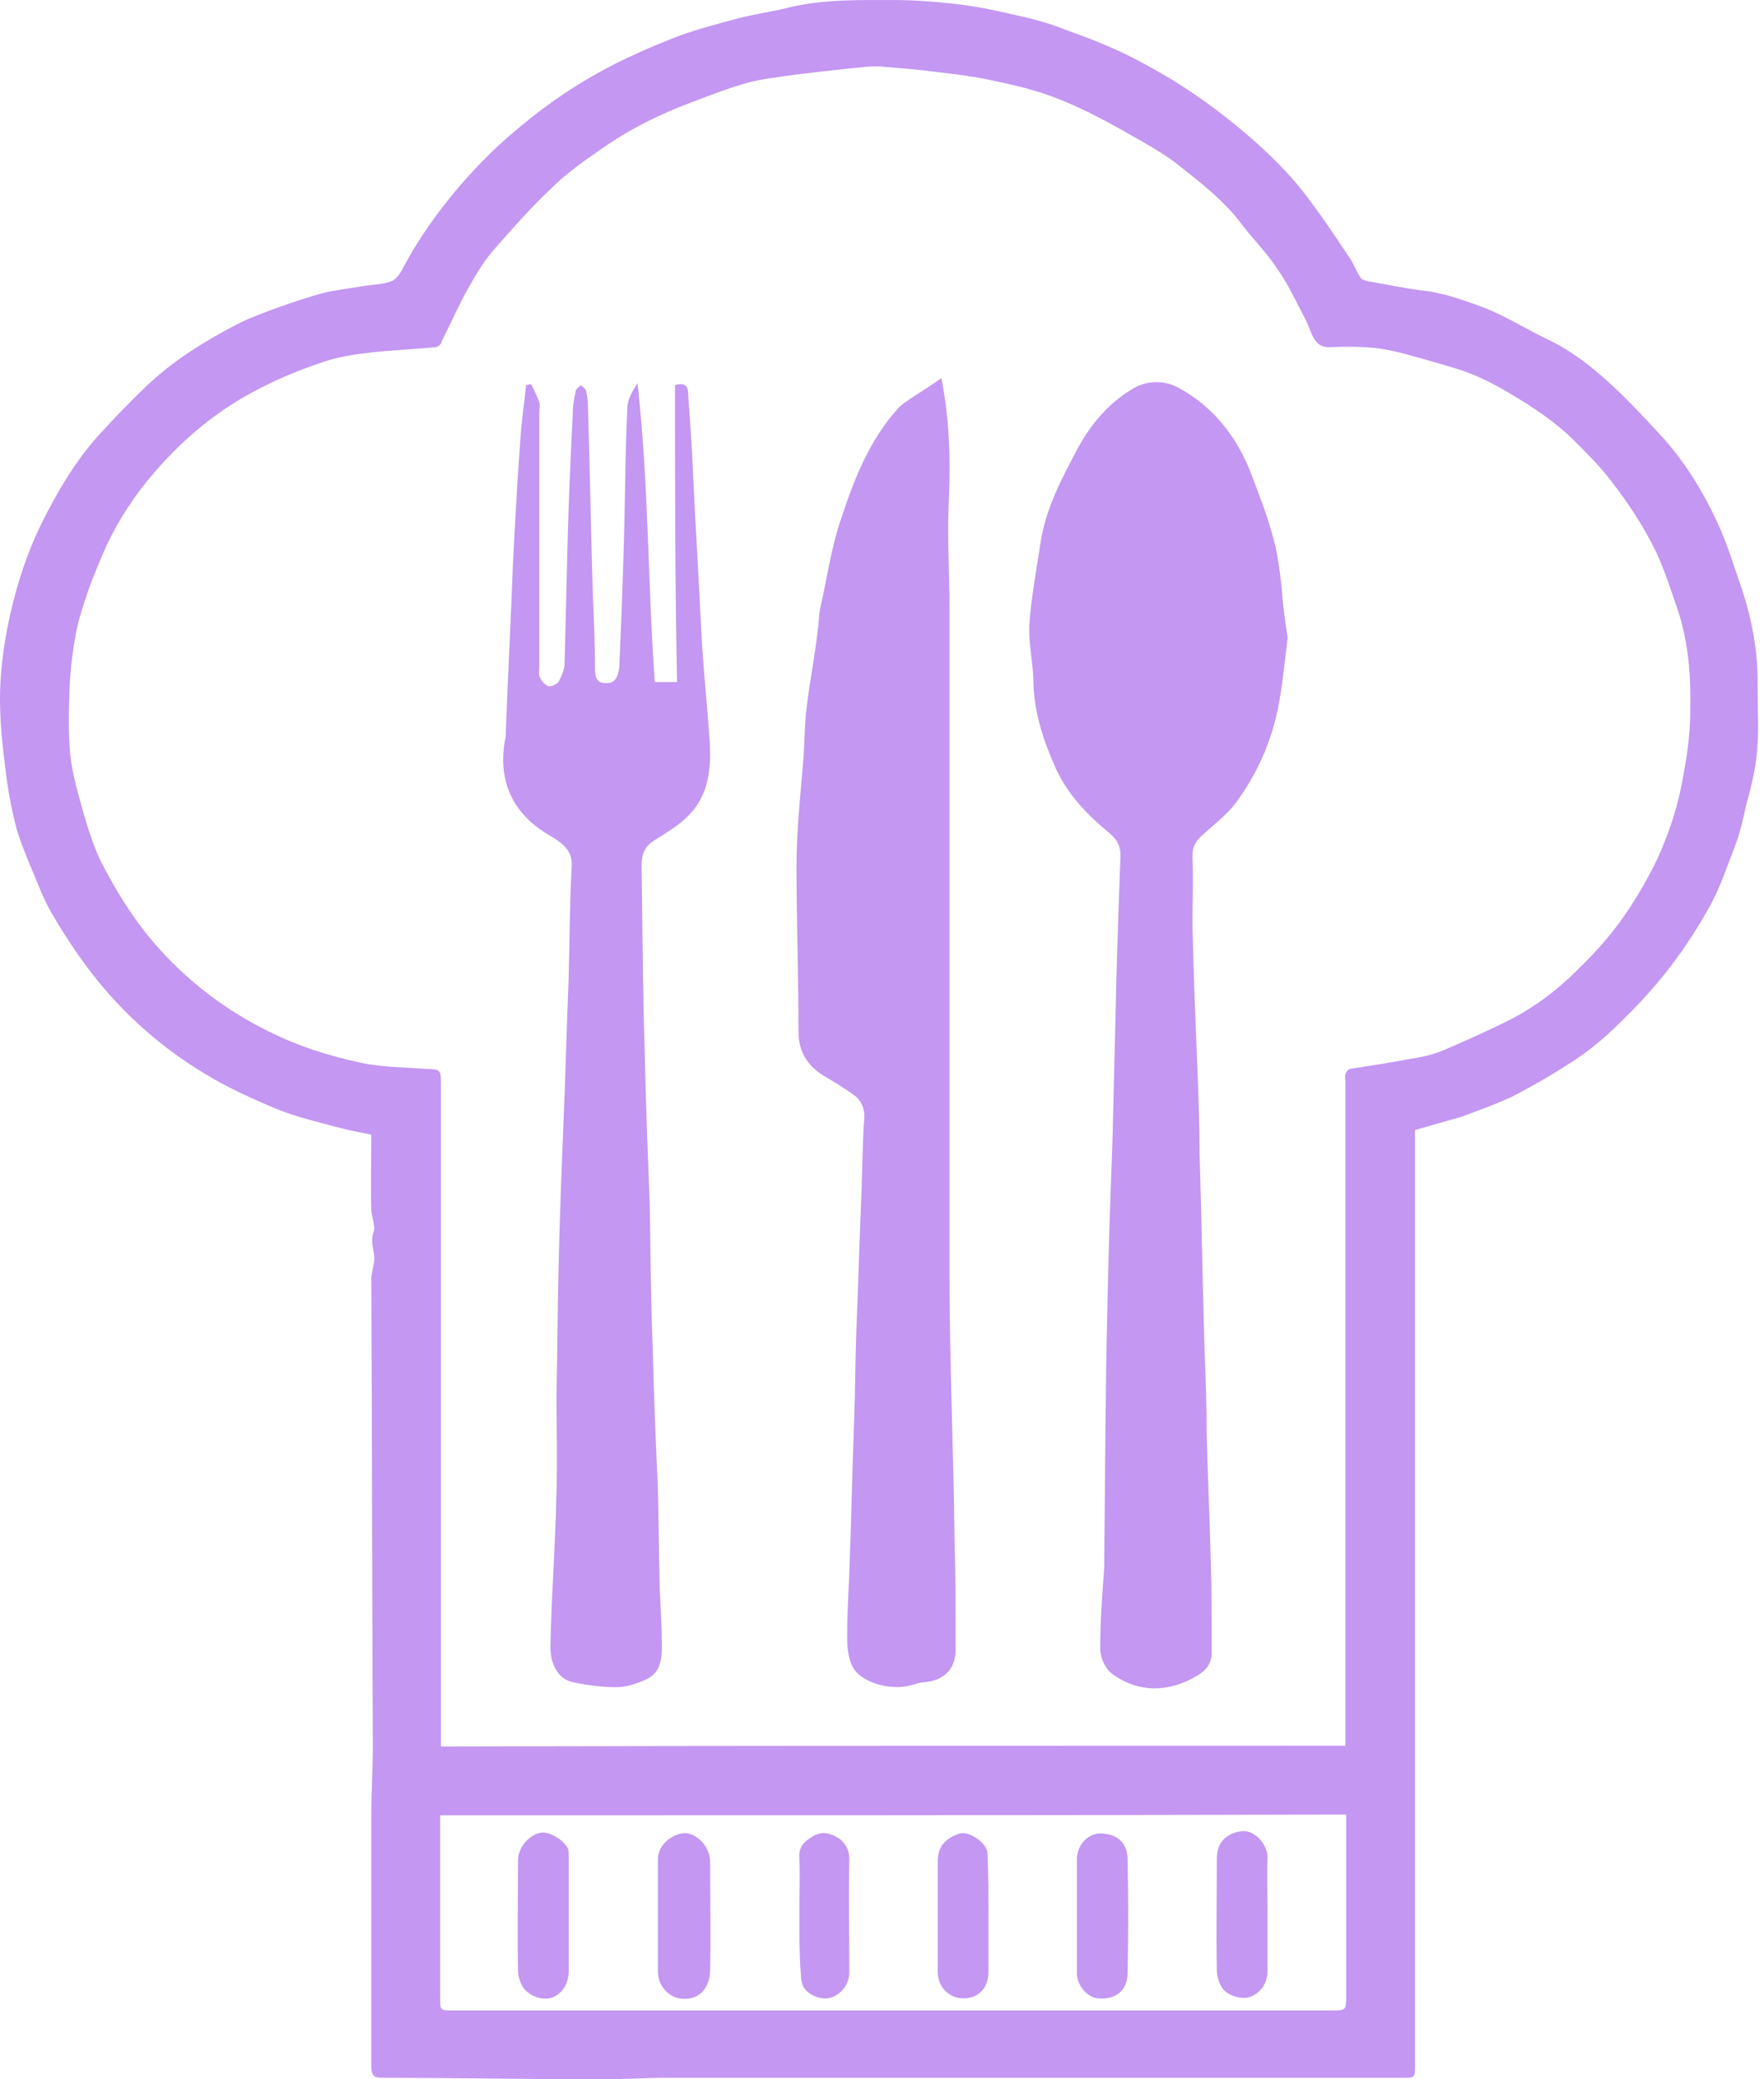
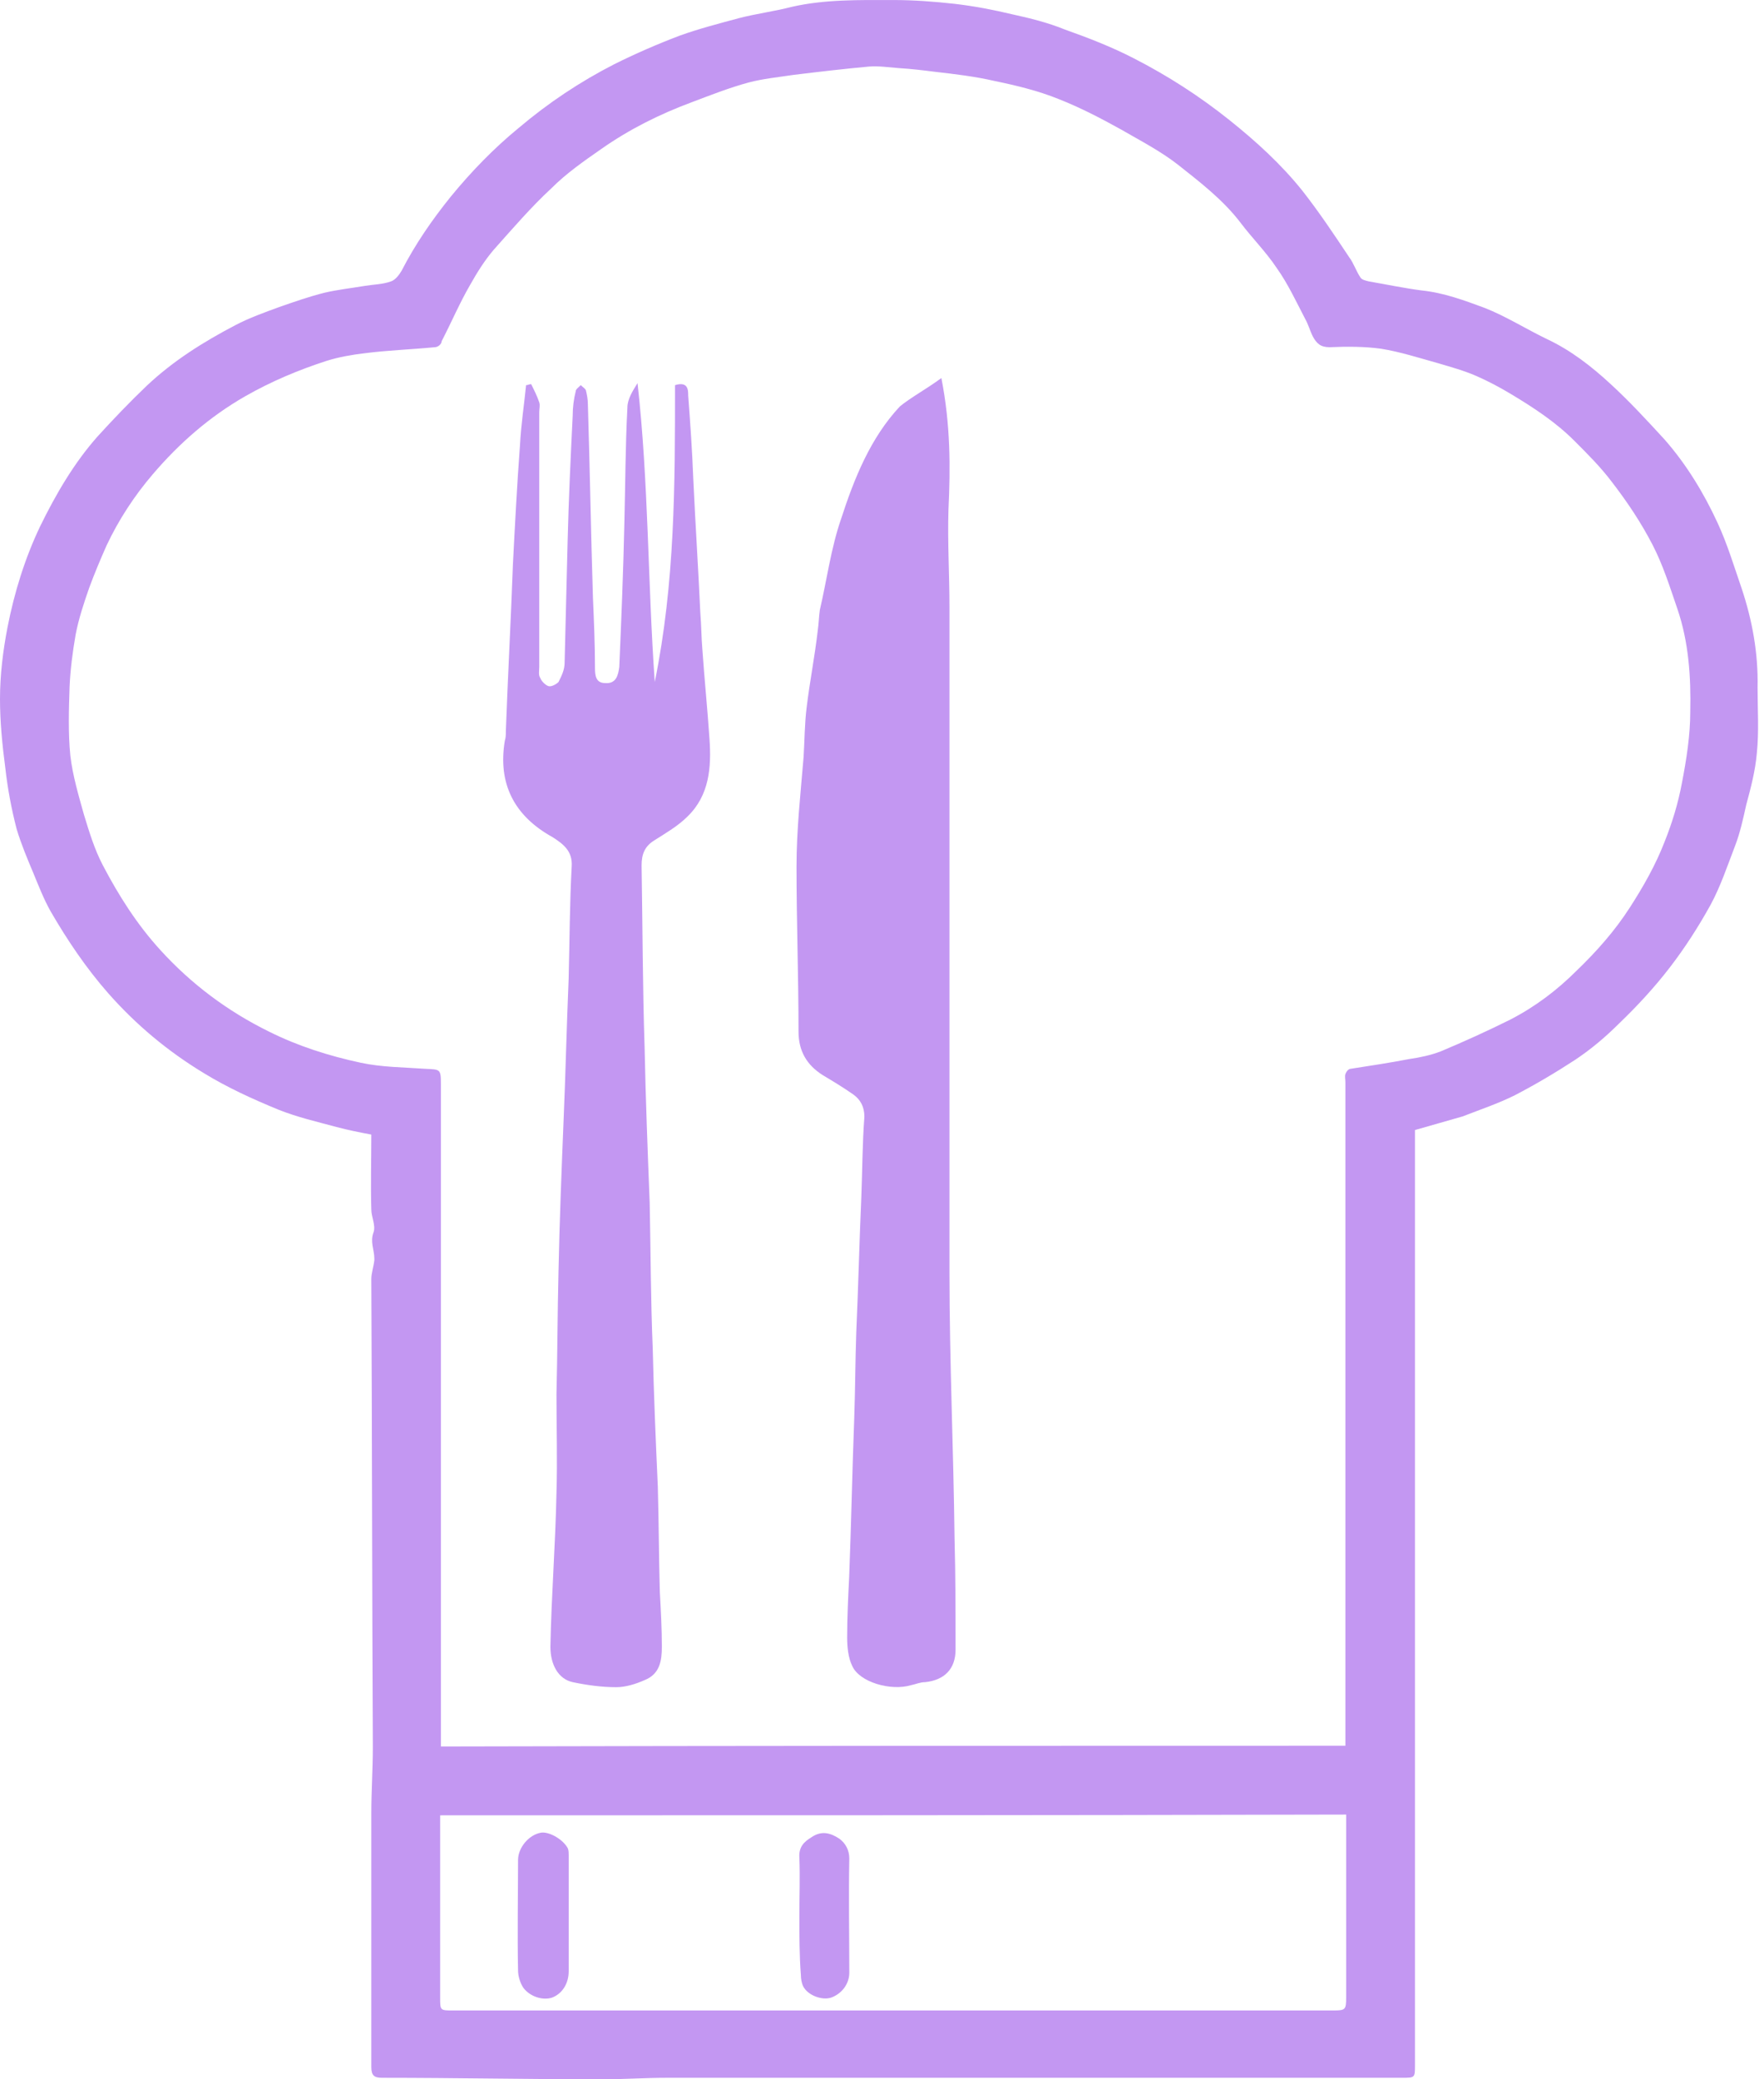
<svg xmlns="http://www.w3.org/2000/svg" width="56" height="66" viewBox="0 0 56 66" fill="none">
  <path d="M44.92 35.869C44.92 35.989 44.92 36.133 44.92 36.254C44.92 46.025 44.92 55.796 44.92 65.544C44.92 65.952 44.92 65.952 44.512 65.952C36.733 65.952 28.93 65.952 21.151 65.952C20.479 65.952 19.807 66 19.135 66C16.806 66 14.453 65.952 12.124 65.952C11.884 65.952 11.788 65.88 11.788 65.616C11.788 62.927 11.788 60.238 11.788 57.549C11.788 56.853 11.836 56.157 11.836 55.46C11.812 50.514 11.812 45.545 11.788 40.599C11.788 40.407 11.86 40.215 11.884 39.999C11.884 39.975 11.884 39.951 11.884 39.951C11.884 39.663 11.74 39.423 11.86 39.111C11.932 38.894 11.788 38.63 11.788 38.39C11.764 37.598 11.788 36.83 11.788 36.013C11.404 35.941 11.044 35.869 10.684 35.773C10.06 35.605 9.435 35.461 8.835 35.221C8.019 34.885 7.227 34.525 6.482 34.069C5.33 33.373 4.322 32.532 3.433 31.524C2.737 30.732 2.137 29.843 1.609 28.931C1.392 28.547 1.224 28.115 1.056 27.706C0.864 27.25 0.672 26.794 0.528 26.314C0.36 25.666 0.24 25.017 0.168 24.369C0.072 23.649 0 22.905 0 22.184C0 21.416 0.096 20.648 0.24 19.904C0.456 18.799 0.792 17.719 1.272 16.711C1.777 15.678 2.353 14.694 3.097 13.854C3.601 13.301 4.129 12.749 4.658 12.245C5.498 11.453 6.458 10.852 7.467 10.324C7.923 10.084 8.403 9.916 8.859 9.748C9.339 9.58 9.819 9.412 10.3 9.292C10.708 9.196 11.14 9.148 11.572 9.076C11.86 9.028 12.148 9.028 12.412 8.932C12.556 8.884 12.677 8.716 12.748 8.596C13.181 7.755 13.709 6.987 14.309 6.243C14.957 5.451 15.678 4.706 16.47 4.058C17.406 3.266 18.415 2.594 19.495 2.041C20.167 1.705 20.887 1.393 21.584 1.129C22.184 0.913 22.832 0.745 23.456 0.577C24.009 0.433 24.585 0.361 25.137 0.217C26.193 -0.023 27.274 0.001 28.354 0.001C29.002 0.001 29.651 0.049 30.299 0.121C30.923 0.193 31.547 0.313 32.147 0.457C32.7 0.577 33.276 0.721 33.804 0.937C34.548 1.201 35.292 1.489 35.989 1.849C37.069 2.402 38.078 3.05 39.038 3.818C39.878 4.49 40.67 5.211 41.343 6.051C41.871 6.723 42.351 7.443 42.831 8.164C42.975 8.356 43.047 8.596 43.191 8.812C43.239 8.884 43.359 8.908 43.455 8.932C44.008 9.028 44.584 9.148 45.136 9.22C45.832 9.292 46.48 9.532 47.129 9.772C47.801 10.036 48.449 10.444 49.097 10.757C49.866 11.117 50.514 11.621 51.138 12.197C51.738 12.749 52.291 13.349 52.843 13.95C53.539 14.742 54.091 15.654 54.523 16.59C54.835 17.263 55.051 17.983 55.291 18.679C55.628 19.688 55.82 20.744 55.796 21.824C55.796 22.521 55.844 23.217 55.772 23.913C55.724 24.465 55.58 25.017 55.436 25.546C55.34 25.978 55.243 26.434 55.075 26.866C54.835 27.49 54.619 28.139 54.307 28.715C53.923 29.411 53.491 30.083 53.011 30.707C52.531 31.332 51.978 31.932 51.402 32.484C50.97 32.916 50.514 33.3 50.01 33.637C49.386 34.045 48.737 34.429 48.089 34.765C47.561 35.029 46.985 35.221 46.432 35.437C45.928 35.581 45.424 35.725 44.92 35.869ZM42.711 55.412C42.711 55.244 42.711 55.124 42.711 55.004C42.711 48.114 42.711 41.223 42.711 34.357C42.711 34.261 42.687 34.165 42.711 34.093C42.735 34.021 42.807 33.925 42.879 33.925C43.503 33.829 44.128 33.733 44.752 33.613C45.088 33.565 45.424 33.492 45.736 33.373C46.48 33.06 47.225 32.724 47.945 32.364C48.737 31.956 49.434 31.428 50.058 30.804C50.682 30.203 51.258 29.555 51.738 28.811C52.17 28.139 52.555 27.466 52.843 26.722C53.083 26.122 53.275 25.498 53.395 24.849C53.539 24.105 53.659 23.337 53.659 22.593C53.683 21.488 53.611 20.384 53.251 19.328C53.011 18.631 52.795 17.935 52.459 17.287C52.098 16.59 51.666 15.942 51.186 15.318C50.826 14.838 50.418 14.43 49.986 13.998C49.386 13.397 48.689 12.941 47.969 12.509C47.609 12.293 47.249 12.101 46.865 11.933C46.48 11.765 46.048 11.645 45.64 11.525C45.04 11.357 44.44 11.165 43.84 11.069C43.311 10.997 42.759 10.997 42.207 11.021C41.919 11.021 41.799 10.9 41.679 10.684C41.583 10.492 41.535 10.3 41.439 10.132C41.151 9.58 40.886 9.004 40.526 8.5C40.19 7.995 39.734 7.539 39.374 7.059C38.822 6.339 38.102 5.787 37.405 5.235C36.853 4.802 36.205 4.466 35.581 4.106C34.932 3.746 34.284 3.41 33.612 3.146C32.964 2.882 32.267 2.714 31.571 2.57C30.947 2.426 30.323 2.353 29.698 2.281C29.314 2.233 28.93 2.185 28.522 2.161C28.21 2.137 27.898 2.089 27.586 2.113C26.794 2.185 25.977 2.281 25.185 2.378C24.705 2.45 24.225 2.498 23.768 2.618C23.144 2.786 22.544 3.026 21.968 3.242C20.935 3.626 19.975 4.106 19.087 4.73C18.535 5.114 17.982 5.499 17.502 5.979C16.854 6.579 16.278 7.251 15.678 7.923C15.389 8.26 15.149 8.644 14.933 9.028C14.597 9.604 14.333 10.228 14.021 10.829C14.021 10.925 13.901 11.021 13.805 11.021C13.061 11.093 12.316 11.117 11.572 11.213C11.164 11.261 10.756 11.333 10.372 11.453C9.483 11.741 8.619 12.101 7.779 12.581C6.65 13.229 5.69 14.07 4.85 15.054C4.274 15.726 3.769 16.494 3.385 17.311C3.193 17.743 3.001 18.199 2.833 18.655C2.665 19.135 2.497 19.64 2.401 20.144C2.305 20.696 2.233 21.248 2.209 21.8C2.185 22.521 2.161 23.265 2.233 23.985C2.305 24.609 2.497 25.258 2.665 25.858C2.833 26.41 3.001 26.962 3.265 27.466C3.769 28.427 4.346 29.339 5.09 30.155C6.074 31.236 7.227 32.1 8.547 32.748C9.459 33.204 10.444 33.517 11.452 33.733C12.124 33.877 12.82 33.877 13.493 33.925C13.973 33.949 13.997 33.925 13.997 34.405C13.997 41.295 13.997 48.186 13.997 55.1C13.997 55.22 13.997 55.34 13.997 55.436C23.552 55.412 33.108 55.412 42.711 55.412ZM13.973 57.621C13.973 59.566 13.973 61.486 13.973 63.407C13.973 63.815 13.973 63.815 14.381 63.815C17.214 63.815 20.047 63.815 22.88 63.815C29.362 63.815 35.845 63.815 42.327 63.815C42.711 63.815 42.735 63.791 42.735 63.407C42.735 61.582 42.735 59.734 42.735 57.909C42.735 57.813 42.735 57.717 42.735 57.597C33.108 57.621 23.552 57.621 13.973 57.621Z" fill="#C397F2" />
-   <path d="M21.429 12.225C21.847 12.097 21.847 12.386 21.847 12.547C21.912 13.415 21.976 14.316 22.008 15.184C22.073 16.599 22.169 18.047 22.233 19.462C22.265 19.848 22.265 20.234 22.298 20.62C22.362 21.552 22.458 22.485 22.523 23.45C22.587 24.351 22.523 25.251 21.815 25.927C21.526 26.216 21.14 26.441 20.786 26.666C20.464 26.859 20.368 27.117 20.368 27.47C20.4 29.4 20.4 31.33 20.464 33.26C20.497 34.9 20.561 36.54 20.625 38.181C20.657 39.724 20.657 41.268 20.722 42.812C20.754 44.259 20.818 45.739 20.883 47.186C20.915 48.312 20.915 49.405 20.947 50.531C20.979 51.11 21.011 51.689 21.011 52.268C21.011 52.718 20.947 53.136 20.464 53.329C20.175 53.458 19.853 53.554 19.564 53.554C19.113 53.554 18.631 53.49 18.181 53.394C17.73 53.297 17.473 52.847 17.473 52.268C17.505 50.628 17.634 49.02 17.666 47.379C17.698 46.35 17.666 45.289 17.666 44.259C17.698 42.973 17.698 41.654 17.73 40.368C17.763 38.76 17.827 37.151 17.891 35.575C17.956 34.064 17.988 32.584 18.052 31.073C18.084 29.883 18.084 28.693 18.149 27.503C18.181 27.02 17.891 26.795 17.538 26.57C16.315 25.894 15.801 24.865 16.026 23.514C16.058 23.418 16.058 23.321 16.058 23.225C16.122 21.456 16.219 19.687 16.283 17.918C16.348 16.664 16.412 15.409 16.508 14.123C16.541 13.479 16.637 12.868 16.701 12.225C16.766 12.225 16.798 12.193 16.862 12.193C16.959 12.386 17.055 12.579 17.119 12.772C17.152 12.868 17.119 12.965 17.119 13.094C17.119 15.795 17.119 18.465 17.119 21.166C17.119 21.295 17.087 21.424 17.152 21.52C17.184 21.617 17.312 21.745 17.409 21.778C17.505 21.81 17.666 21.713 17.73 21.649C17.827 21.456 17.924 21.263 17.924 21.038C17.956 19.751 17.988 18.465 18.02 17.178C18.052 15.86 18.116 14.509 18.181 13.19C18.181 12.933 18.213 12.675 18.277 12.418C18.277 12.354 18.374 12.29 18.438 12.225C18.502 12.29 18.567 12.322 18.599 12.386C18.631 12.515 18.663 12.675 18.663 12.836C18.727 14.895 18.76 16.953 18.824 18.979C18.856 19.719 18.888 20.459 18.888 21.199C18.888 21.456 18.921 21.681 19.21 21.681C19.564 21.713 19.628 21.424 19.66 21.166C19.725 19.655 19.789 18.111 19.821 16.599C19.853 15.377 19.853 14.155 19.918 12.933C19.918 12.675 20.078 12.418 20.239 12.161C20.593 15.313 20.561 18.465 20.786 21.649C20.979 21.649 21.204 21.649 21.494 21.649C21.429 18.497 21.429 15.377 21.429 12.225Z" fill="#C397F2" />
+   <path d="M21.429 12.225C21.847 12.097 21.847 12.386 21.847 12.547C21.912 13.415 21.976 14.316 22.008 15.184C22.073 16.599 22.169 18.047 22.233 19.462C22.265 19.848 22.265 20.234 22.298 20.62C22.362 21.552 22.458 22.485 22.523 23.45C22.587 24.351 22.523 25.251 21.815 25.927C21.526 26.216 21.14 26.441 20.786 26.666C20.464 26.859 20.368 27.117 20.368 27.47C20.4 29.4 20.4 31.33 20.464 33.26C20.497 34.9 20.561 36.54 20.625 38.181C20.657 39.724 20.657 41.268 20.722 42.812C20.754 44.259 20.818 45.739 20.883 47.186C20.915 48.312 20.915 49.405 20.947 50.531C20.979 51.11 21.011 51.689 21.011 52.268C21.011 52.718 20.947 53.136 20.464 53.329C20.175 53.458 19.853 53.554 19.564 53.554C19.113 53.554 18.631 53.49 18.181 53.394C17.73 53.297 17.473 52.847 17.473 52.268C17.505 50.628 17.634 49.02 17.666 47.379C17.698 46.35 17.666 45.289 17.666 44.259C17.698 42.973 17.698 41.654 17.73 40.368C17.763 38.76 17.827 37.151 17.891 35.575C17.956 34.064 17.988 32.584 18.052 31.073C18.084 29.883 18.084 28.693 18.149 27.503C18.181 27.02 17.891 26.795 17.538 26.57C16.315 25.894 15.801 24.865 16.026 23.514C16.058 23.418 16.058 23.321 16.058 23.225C16.122 21.456 16.219 19.687 16.283 17.918C16.348 16.664 16.412 15.409 16.508 14.123C16.541 13.479 16.637 12.868 16.701 12.225C16.766 12.225 16.798 12.193 16.862 12.193C16.959 12.386 17.055 12.579 17.119 12.772C17.152 12.868 17.119 12.965 17.119 13.094C17.119 15.795 17.119 18.465 17.119 21.166C17.119 21.295 17.087 21.424 17.152 21.52C17.184 21.617 17.312 21.745 17.409 21.778C17.505 21.81 17.666 21.713 17.73 21.649C17.827 21.456 17.924 21.263 17.924 21.038C17.956 19.751 17.988 18.465 18.02 17.178C18.052 15.86 18.116 14.509 18.181 13.19C18.181 12.933 18.213 12.675 18.277 12.418C18.277 12.354 18.374 12.29 18.438 12.225C18.502 12.29 18.567 12.322 18.599 12.386C18.631 12.515 18.663 12.675 18.663 12.836C18.727 14.895 18.76 16.953 18.824 18.979C18.856 19.719 18.888 20.459 18.888 21.199C18.888 21.456 18.921 21.681 19.21 21.681C19.564 21.713 19.628 21.424 19.66 21.166C19.725 19.655 19.789 18.111 19.821 16.599C19.853 15.377 19.853 14.155 19.918 12.933C19.918 12.675 20.078 12.418 20.239 12.161C20.593 15.313 20.561 18.465 20.786 21.649C21.429 18.497 21.429 15.377 21.429 12.225Z" fill="#C397F2" />
  <path d="M29.885 12C30.175 13.479 30.175 14.83 30.11 16.181C30.078 17.21 30.142 18.24 30.142 19.269C30.142 26.312 30.142 33.356 30.142 40.4C30.142 43.198 30.271 46.028 30.303 48.827C30.335 50.017 30.335 51.174 30.335 52.364C30.335 52.975 29.982 53.329 29.371 53.394C29.21 53.394 29.081 53.458 28.92 53.49C28.277 53.683 27.28 53.394 27.055 52.879C26.926 52.622 26.894 52.268 26.894 51.978C26.894 51.335 26.926 50.692 26.958 50.049C27.023 48.376 27.055 46.704 27.119 44.999C27.151 44.099 27.151 43.198 27.183 42.297C27.248 40.85 27.28 39.435 27.344 37.988C27.377 37.151 27.377 36.283 27.441 35.447C27.441 35.125 27.312 34.9 27.087 34.739C26.765 34.514 26.444 34.321 26.122 34.128C25.608 33.806 25.35 33.356 25.35 32.745C25.35 31.008 25.286 29.239 25.286 27.503C25.286 26.345 25.415 25.187 25.511 24.029C25.543 23.514 25.543 22.968 25.608 22.453C25.704 21.649 25.865 20.845 25.961 20.009C25.994 19.783 25.994 19.59 26.026 19.365C26.251 18.4 26.379 17.403 26.701 16.471C27.119 15.184 27.634 13.898 28.567 12.901C28.92 12.611 29.403 12.354 29.885 12Z" fill="#C397F2" />
-   <path d="M40.879 20.234C40.782 21.006 40.718 21.777 40.557 22.549C40.332 23.611 39.882 24.608 39.238 25.476C38.949 25.862 38.563 26.152 38.209 26.473C37.984 26.666 37.855 26.859 37.855 27.149C37.888 27.889 37.855 28.628 37.855 29.336C37.888 30.88 37.952 32.423 38.016 33.999C38.048 34.868 38.081 35.704 38.081 36.572C38.145 38.663 38.177 40.786 38.241 42.876C38.273 43.745 38.306 44.613 38.306 45.482C38.338 46.8 38.402 48.119 38.434 49.438C38.466 50.435 38.466 51.464 38.466 52.461C38.466 52.815 38.273 53.04 37.984 53.201C37.116 53.715 36.151 53.747 35.315 53.136C35.089 52.975 34.928 52.622 34.928 52.332C34.928 51.464 34.993 50.595 35.057 49.727C35.057 49.598 35.057 49.438 35.057 49.309C35.089 46.736 35.089 44.131 35.154 41.558C35.186 39.789 35.25 38.02 35.315 36.251C35.347 34.964 35.379 33.678 35.411 32.391C35.443 30.654 35.507 28.918 35.572 27.149C35.572 26.827 35.443 26.634 35.218 26.441C34.51 25.862 33.899 25.219 33.513 24.383C33.127 23.514 32.838 22.646 32.806 21.681C32.806 21.07 32.645 20.427 32.677 19.816C32.741 18.947 32.902 18.079 33.031 17.243C33.192 16.149 33.706 15.184 34.221 14.219C34.639 13.447 35.218 12.772 35.99 12.322C36.44 12.064 36.987 12.064 37.437 12.322C38.499 12.901 39.238 13.833 39.689 14.959C39.946 15.634 40.203 16.278 40.396 16.985C40.557 17.532 40.621 18.079 40.686 18.626C40.718 19.14 40.782 19.655 40.879 20.234Z" fill="#C397F2" />
-   <path d="M20.887 60.79C20.887 60.19 20.887 59.59 20.887 59.014C20.887 58.461 21.511 58.125 21.848 58.197C22.232 58.293 22.544 58.677 22.544 59.11C22.544 60.262 22.568 61.414 22.544 62.567C22.52 63.119 22.184 63.527 21.559 63.431C21.271 63.383 20.887 63.071 20.887 62.591C20.887 61.967 20.887 61.39 20.887 60.79Z" fill="#C397F2" />
-   <path d="M40.238 60.79C40.238 61.39 40.238 61.991 40.238 62.567C40.238 62.951 40.022 63.263 39.686 63.383C39.446 63.479 38.966 63.359 38.798 63.095C38.702 62.951 38.63 62.735 38.63 62.543C38.606 61.366 38.63 60.19 38.63 58.989C38.63 58.413 39.014 58.173 39.422 58.125C39.83 58.077 40.262 58.557 40.238 58.989C40.214 59.638 40.238 60.214 40.238 60.79Z" fill="#C397F2" />
-   <path d="M31.379 60.838C31.379 61.414 31.379 62.015 31.379 62.591C31.379 63.095 31.067 63.431 30.587 63.431C30.131 63.431 29.77 63.071 29.77 62.591C29.77 61.414 29.77 60.262 29.77 59.086C29.77 58.557 30.059 58.341 30.467 58.197C30.731 58.125 31.211 58.413 31.331 58.725C31.355 58.797 31.355 58.894 31.355 58.965C31.379 59.59 31.379 60.214 31.379 60.838Z" fill="#C397F2" />
-   <path d="M34.188 60.79C34.188 60.19 34.188 59.59 34.188 59.014C34.188 58.557 34.548 58.173 34.98 58.197C35.412 58.221 35.797 58.437 35.797 59.038C35.821 60.238 35.821 61.414 35.797 62.615C35.797 63.191 35.412 63.479 34.86 63.431C34.524 63.407 34.188 63.023 34.188 62.639C34.188 62.015 34.188 61.414 34.188 60.79Z" fill="#C397F2" />
  <path d="M18.054 60.814C18.054 61.39 18.054 61.991 18.054 62.567C18.054 62.975 17.838 63.287 17.526 63.407C17.238 63.503 16.83 63.383 16.614 63.095C16.518 62.951 16.446 62.735 16.446 62.543C16.422 61.366 16.446 60.19 16.446 59.038C16.446 58.653 16.782 58.245 17.166 58.173C17.43 58.125 17.886 58.389 18.03 58.677C18.054 58.749 18.054 58.822 18.054 58.894C18.054 59.542 18.054 60.19 18.054 60.814Z" fill="#C397F2" />
  <path d="M25.377 60.814C25.377 60.19 25.401 59.59 25.377 58.965C25.353 58.629 25.521 58.461 25.761 58.317C26.073 58.101 26.361 58.173 26.649 58.365C26.842 58.509 26.962 58.725 26.962 58.989C26.938 60.19 26.962 61.414 26.962 62.615C26.962 62.975 26.721 63.287 26.385 63.407C26.097 63.503 25.641 63.335 25.497 63.047C25.449 62.951 25.425 62.807 25.425 62.687C25.377 62.087 25.377 61.438 25.377 60.814Z" fill="#C397F2" />
</svg>